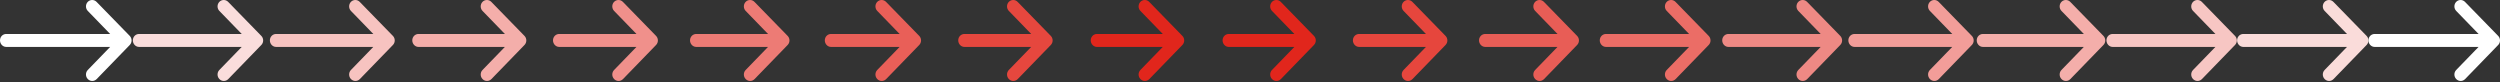
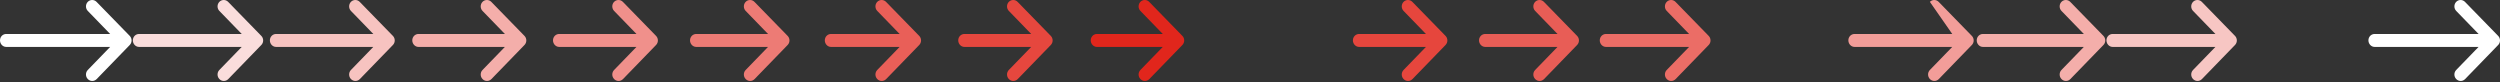
<svg xmlns="http://www.w3.org/2000/svg" width="456px" height="15px" viewBox="0 0 456 15" version="1.1">
  <rect x="0" y="0" width="456" height="15" fill="#333333" stroke="none" />
  <g id="Page-1" stroke="none" stroke-width="1" fill="none" fill-rule="evenodd">
    <g id="arrow">
      <path d="M20.091,8.558 L16.01,12.764 C15.571,13.216 15.571,13.96 16.01,14.414 C16.23,14.64 16.513,14.769 16.827,14.769 C17.141,14.769 17.423,14.64 17.643,14.414 L23.671,8.201 C24.11,7.749 24.11,7.004 23.671,6.552 L17.612,0.34 C17.172,-0.113 16.45,-0.113 16.01,0.34 C15.571,0.793 15.571,1.537 16.01,1.99 L20.091,6.196 L1.13,6.196 C0.503,6.196 0,6.714 0,7.361 C0,8.008 0.503,8.558 1.13,8.558 L20.091,8.558 Z" id="Path" fill="#FFFFFF" />
      <path d="M44.091,8.558 L40.01,12.764 C39.571,13.216 39.571,13.96 40.01,14.414 C40.23,14.64 40.513,14.769 40.827,14.769 C41.141,14.769 41.423,14.64 41.643,14.414 L47.671,8.201 C48.11,7.749 48.11,7.004 47.671,6.552 L41.612,0.34 C41.172,-0.113 40.45,-0.113 40.01,0.34 C39.571,0.793 39.571,1.537 40.01,1.99 L44.091,6.196 L25.36,6.196 C24.733,6.196 24.23,6.714 24.23,7.361 C24.23,8.008 24.733,8.558 25.36,8.558 L44.091,8.558 Z" id="Path" fill="#FADDDC" />
      <path d="M68.091,8.558 L64.01,12.764 C63.571,13.216 63.571,13.96 64.01,14.414 C64.23,14.64 64.513,14.769 64.827,14.769 C65.141,14.769 65.423,14.64 65.643,14.414 L71.671,8.201 C72.11,7.749 72.11,7.004 71.671,6.552 L65.612,0.34 C65.172,-0.113 64.45,-0.113 64.01,0.34 C63.571,0.793 63.571,1.537 64.01,1.99 L68.091,6.196 L50.356,6.196 C49.729,6.196 49.226,6.714 49.226,7.361 C49.226,8.008 49.729,8.558 50.356,8.558 L68.091,8.558 L68.091,8.558 Z" id="Path" fill="#F7C3C0" />
      <path d="M92.091,8.558 L88.01,12.764 C87.571,13.216 87.571,13.96 88.01,14.414 C88.23,14.64 88.513,14.769 88.827,14.769 C89.141,14.769 89.423,14.64 89.643,14.414 L95.671,8.201 C96.11,7.749 96.11,7.004 95.671,6.552 L89.612,0.34 C89.172,-0.113 88.45,-0.113 88.01,0.34 C87.571,0.793 87.571,1.537 88.01,1.99 L92.091,6.196 L76.331,6.196 C75.704,6.196 75.201,6.714 75.201,7.361 C75.201,8.008 75.704,8.558 76.331,8.558 L92.091,8.558 Z" id="Path" fill="#F4AEAA" />
      <path d="M116.091,8.558 L112.01,12.764 C111.571,13.216 111.571,13.96 112.01,14.414 C112.23,14.64 112.513,14.769 112.827,14.769 C113.141,14.769 113.423,14.64 113.643,14.414 L119.671,8.201 C120.11,7.749 120.11,7.004 119.671,6.552 L113.612,0.34 C113.172,-0.113 112.45,-0.113 112.01,0.34 C111.571,0.793 111.571,1.537 112.01,1.99 L116.091,6.196 L101.997,6.196 C101.369,6.196 100.867,6.714 100.867,7.361 C100.867,8.008 101.369,8.558 101.997,8.558 L116.091,8.558 Z" id="Path" fill="#F0908B" />
      <path d="M140.091,8.558 L136.01,12.764 C135.571,13.216 135.571,13.96 136.01,14.414 C136.23,14.64 136.513,14.769 136.827,14.769 C137.141,14.769 137.423,14.64 137.643,14.414 L143.671,8.201 C144.11,7.749 144.11,7.004 143.671,6.552 L137.612,0.34 C137.172,-0.113 136.45,-0.113 136.01,0.34 C135.571,0.793 135.571,1.537 136.01,1.99 L140.091,6.196 L126.99,6.196 C126.363,6.196 125.86,6.714 125.86,7.361 C125.86,8.008 126.363,8.558 126.99,8.558 L140.091,8.558 Z" id="Path" fill="#ED7B75" />
      <path d="M164.091,8.558 L160.01,12.764 C159.571,13.216 159.571,13.96 160.01,14.414 C160.23,14.64 160.513,14.769 160.827,14.769 C161.141,14.769 161.423,14.64 161.643,14.414 L167.671,8.201 C168.11,7.749 168.11,7.004 167.671,6.552 L161.612,0.34 C161.172,-0.113 160.45,-0.113 160.01,0.34 C159.571,0.793 159.571,1.537 160.01,1.99 L164.091,6.196 L151.576,6.196 C150.948,6.196 150.445,6.714 150.445,7.361 C150.445,8.008 150.948,8.558 151.576,8.558 L164.091,8.558 L164.091,8.558 Z" id="Path" fill="#E95F58" />
      <path d="M188.091,8.558 L184.01,12.764 C183.571,13.216 183.571,13.96 184.01,14.414 C184.23,14.64 184.513,14.769 184.827,14.769 C185.141,14.769 185.423,14.64 185.643,14.414 L191.671,8.201 C192.11,7.749 192.11,7.004 191.671,6.552 L185.612,0.34 C185.172,-0.113 184.45,-0.113 184.01,0.34 C183.571,0.793 183.571,1.537 184.01,1.99 L188.091,6.196 L175.912,6.196 C175.284,6.196 174.782,6.714 174.782,7.361 C174.782,8.008 175.284,8.558 175.912,8.558 L188.091,8.558 L188.091,8.558 Z" id="Path" fill="#E6473E" />
      <path d="M212.091,8.558 L208.01,12.764 C207.571,13.216 207.571,13.96 208.01,14.414 C208.23,14.64 208.513,14.769 208.827,14.769 C209.141,14.769 209.423,14.64 209.643,14.414 L215.671,8.201 C216.11,7.749 216.11,7.004 215.671,6.552 L209.612,0.34 C209.172,-0.113 208.45,-0.113 208.01,0.34 C207.571,0.793 207.571,1.537 208.01,1.99 L212.091,6.196 L200.081,6.196 C199.453,6.196 198.951,6.714 198.951,7.361 C198.951,8.008 199.453,8.558 200.081,8.558 L212.091,8.558 L212.091,8.558 Z" id="Path" fill="#E1261C" />
-       <path d="M236.091,8.558 L232.01,12.764 C231.571,13.216 231.571,13.96 232.01,14.414 C232.23,14.64 232.513,14.769 232.827,14.769 C233.141,14.769 233.423,14.64 233.643,14.414 L239.671,8.201 C240.11,7.749 240.11,7.004 239.671,6.552 L233.612,0.34 C233.172,-0.113 232.45,-0.113 232.01,0.34 C231.571,0.793 231.571,1.537 232.01,1.99 L236.091,6.196 L224.13,6.196 C223.503,6.196 223,6.714 223,7.361 C223,8.008 223.503,8.558 224.13,8.558 L236.091,8.558 Z" id="Path" fill="#E1261C" />
      <path d="M260.091,8.558 L256.01,12.764 C255.571,13.216 255.571,13.96 256.01,14.414 C256.23,14.64 256.513,14.769 256.827,14.769 C257.141,14.769 257.423,14.64 257.643,14.414 L263.671,8.201 C264.11,7.749 264.11,7.004 263.671,6.552 L257.612,0.34 C257.172,-0.113 256.45,-0.113 256.01,0.34 C255.571,0.793 255.571,1.537 256.01,1.99 L260.091,6.196 L247.901,6.196 C247.273,6.196 246.77,6.714 246.77,7.361 C246.77,8.008 247.273,8.558 247.901,8.558 L260.091,8.558 L260.091,8.558 Z" id="Path" fill="#E6463D" />
      <path d="M284.091,8.558 L280.01,12.764 C279.571,13.216 279.571,13.96 280.01,14.414 C280.23,14.64 280.513,14.769 280.827,14.769 C281.141,14.769 281.423,14.64 281.643,14.414 L287.671,8.201 C288.11,7.749 288.11,7.004 287.671,6.552 L281.612,0.34 C281.172,-0.113 280.45,-0.113 280.01,0.34 C279.571,0.793 279.571,1.537 280.01,1.99 L284.091,6.196 L270.904,6.196 C270.276,6.196 269.774,6.714 269.774,7.361 C269.774,8.008 270.276,8.558 270.904,8.558 L284.091,8.558 L284.091,8.558 Z" id="Path" fill="#E85D56" />
      <path d="M308.091,8.558 L304.01,12.764 C303.571,13.216 303.571,13.96 304.01,14.414 C304.23,14.64 304.513,14.769 304.827,14.769 C305.141,14.769 305.423,14.64 305.643,14.414 L311.671,8.201 C312.11,7.749 312.11,7.004 311.671,6.552 L305.612,0.34 C305.172,-0.113 304.45,-0.113 304.01,0.34 C303.571,0.793 303.571,1.537 304.01,1.99 L308.091,6.196 L292.929,6.196 C292.302,6.196 291.799,6.714 291.799,7.361 C291.799,8.008 292.302,8.558 292.929,8.558 L308.091,8.558 L308.091,8.558 Z" id="Path" fill="#EB6D66" />
-       <path d="M332.091,8.558 L328.01,12.764 C327.571,13.216 327.571,13.96 328.01,14.414 C328.23,14.64 328.513,14.769 328.827,14.769 C329.141,14.769 329.423,14.64 329.643,14.414 L335.671,8.201 C336.11,7.749 336.11,7.004 335.671,6.552 L329.612,0.34 C329.172,-0.113 328.45,-0.113 328.01,0.34 C327.571,0.793 327.571,1.537 328.01,1.99 L332.091,6.196 L315.263,6.196 C314.636,6.196 314.133,6.714 314.133,7.361 C314.133,8.008 314.636,8.558 315.263,8.558 L332.091,8.558 L332.091,8.558 Z" id="Path" fill="#EE8984" />
-       <path d="M356.091,8.558 L352.01,12.764 C351.571,13.216 351.571,13.96 352.01,14.414 C352.23,14.64 352.513,14.769 352.827,14.769 C353.141,14.769 353.423,14.64 353.643,14.414 L359.671,8.201 C360.11,7.749 360.11,7.004 359.671,6.552 L353.612,0.34 C353.172,-0.113 352.45,-0.113 352.01,0.34 C351.571,0.793 351.571,1.537 352.01,1.99 L356.091,6.196 L338.27,6.196 C337.643,6.196 337.14,6.714 337.14,7.361 C337.14,8.008 337.643,8.558 338.27,8.558 L356.091,8.558 Z" id="Path" fill="#F29D99" />
+       <path d="M356.091,8.558 L352.01,12.764 C351.571,13.216 351.571,13.96 352.01,14.414 C352.23,14.64 352.513,14.769 352.827,14.769 C353.141,14.769 353.423,14.64 353.643,14.414 L359.671,8.201 C360.11,7.749 360.11,7.004 359.671,6.552 L353.612,0.34 C353.172,-0.113 352.45,-0.113 352.01,0.34 L356.091,6.196 L338.27,6.196 C337.643,6.196 337.14,6.714 337.14,7.361 C337.14,8.008 337.643,8.558 338.27,8.558 L356.091,8.558 Z" id="Path" fill="#F29D99" />
      <path d="M380.091,8.558 L376.01,12.764 C375.571,13.216 375.571,13.96 376.01,14.414 C376.23,14.64 376.513,14.769 376.827,14.769 C377.141,14.769 377.423,14.64 377.643,14.414 L383.671,8.201 C384.11,7.749 384.11,7.004 383.671,6.552 L377.612,0.34 C377.172,-0.113 376.45,-0.113 376.01,0.34 C375.571,0.793 375.571,1.537 376.01,1.99 L380.091,6.196 L361.685,6.196 C361.058,6.196 360.555,6.714 360.555,7.361 C360.555,8.008 361.058,8.558 361.685,8.558 L380.091,8.558 L380.091,8.558 Z" id="Path" fill="#F4AEAA" />
      <path d="M404.091,8.558 L400.01,12.764 C399.571,13.216 399.571,13.96 400.01,14.414 C400.23,14.64 400.513,14.769 400.827,14.769 C401.141,14.769 401.423,14.64 401.643,14.414 L407.671,8.201 C408.11,7.749 408.11,7.004 407.671,6.552 L401.612,0.34 C401.172,-0.113 400.45,-0.113 400.01,0.34 C399.571,0.793 399.571,1.537 400.01,1.99 L404.091,6.196 L385.348,6.196 C384.721,6.196 384.218,6.714 384.218,7.361 C384.218,8.008 384.721,8.558 385.348,8.558 L404.091,8.558 L404.091,8.558 Z" id="Path" fill="#F7C6C3" />
-       <path d="M428.091,8.558 L424.01,12.764 C423.571,13.216 423.571,13.96 424.01,14.414 C424.23,14.64 424.513,14.769 424.827,14.769 C425.141,14.769 425.423,14.64 425.643,14.414 L431.671,8.201 C432.11,7.749 432.11,7.004 431.671,6.552 L425.612,0.34 C425.172,-0.113 424.45,-0.113 424.01,0.34 C423.571,0.793 423.571,1.537 424.01,1.99 L428.091,6.196 L409.179,6.196 C408.552,6.196 408.049,6.714 408.049,7.361 C408.049,8.008 408.552,8.558 409.179,8.558 L428.091,8.558 L428.091,8.558 Z" id="Path" fill="#FADCDA" />
      <path d="M452.091,8.558 L448.01,12.764 C447.571,13.216 447.571,13.96 448.01,14.414 C448.23,14.64 448.513,14.769 448.827,14.769 C449.141,14.769 449.423,14.64 449.643,14.414 L455.671,8.201 C456.11,7.749 456.11,7.004 455.671,6.552 L449.612,0.34 C449.172,-0.113 448.45,-0.113 448.01,0.34 C447.571,0.793 447.571,1.537 448.01,1.99 L452.091,6.196 L433.13,6.196 C432.503,6.196 432,6.714 432,7.361 C432,8.008 432.503,8.558 433.13,8.558 L452.091,8.558 Z" id="Path" fill="#FFFFFF" />
    </g>
  </g>
</svg>